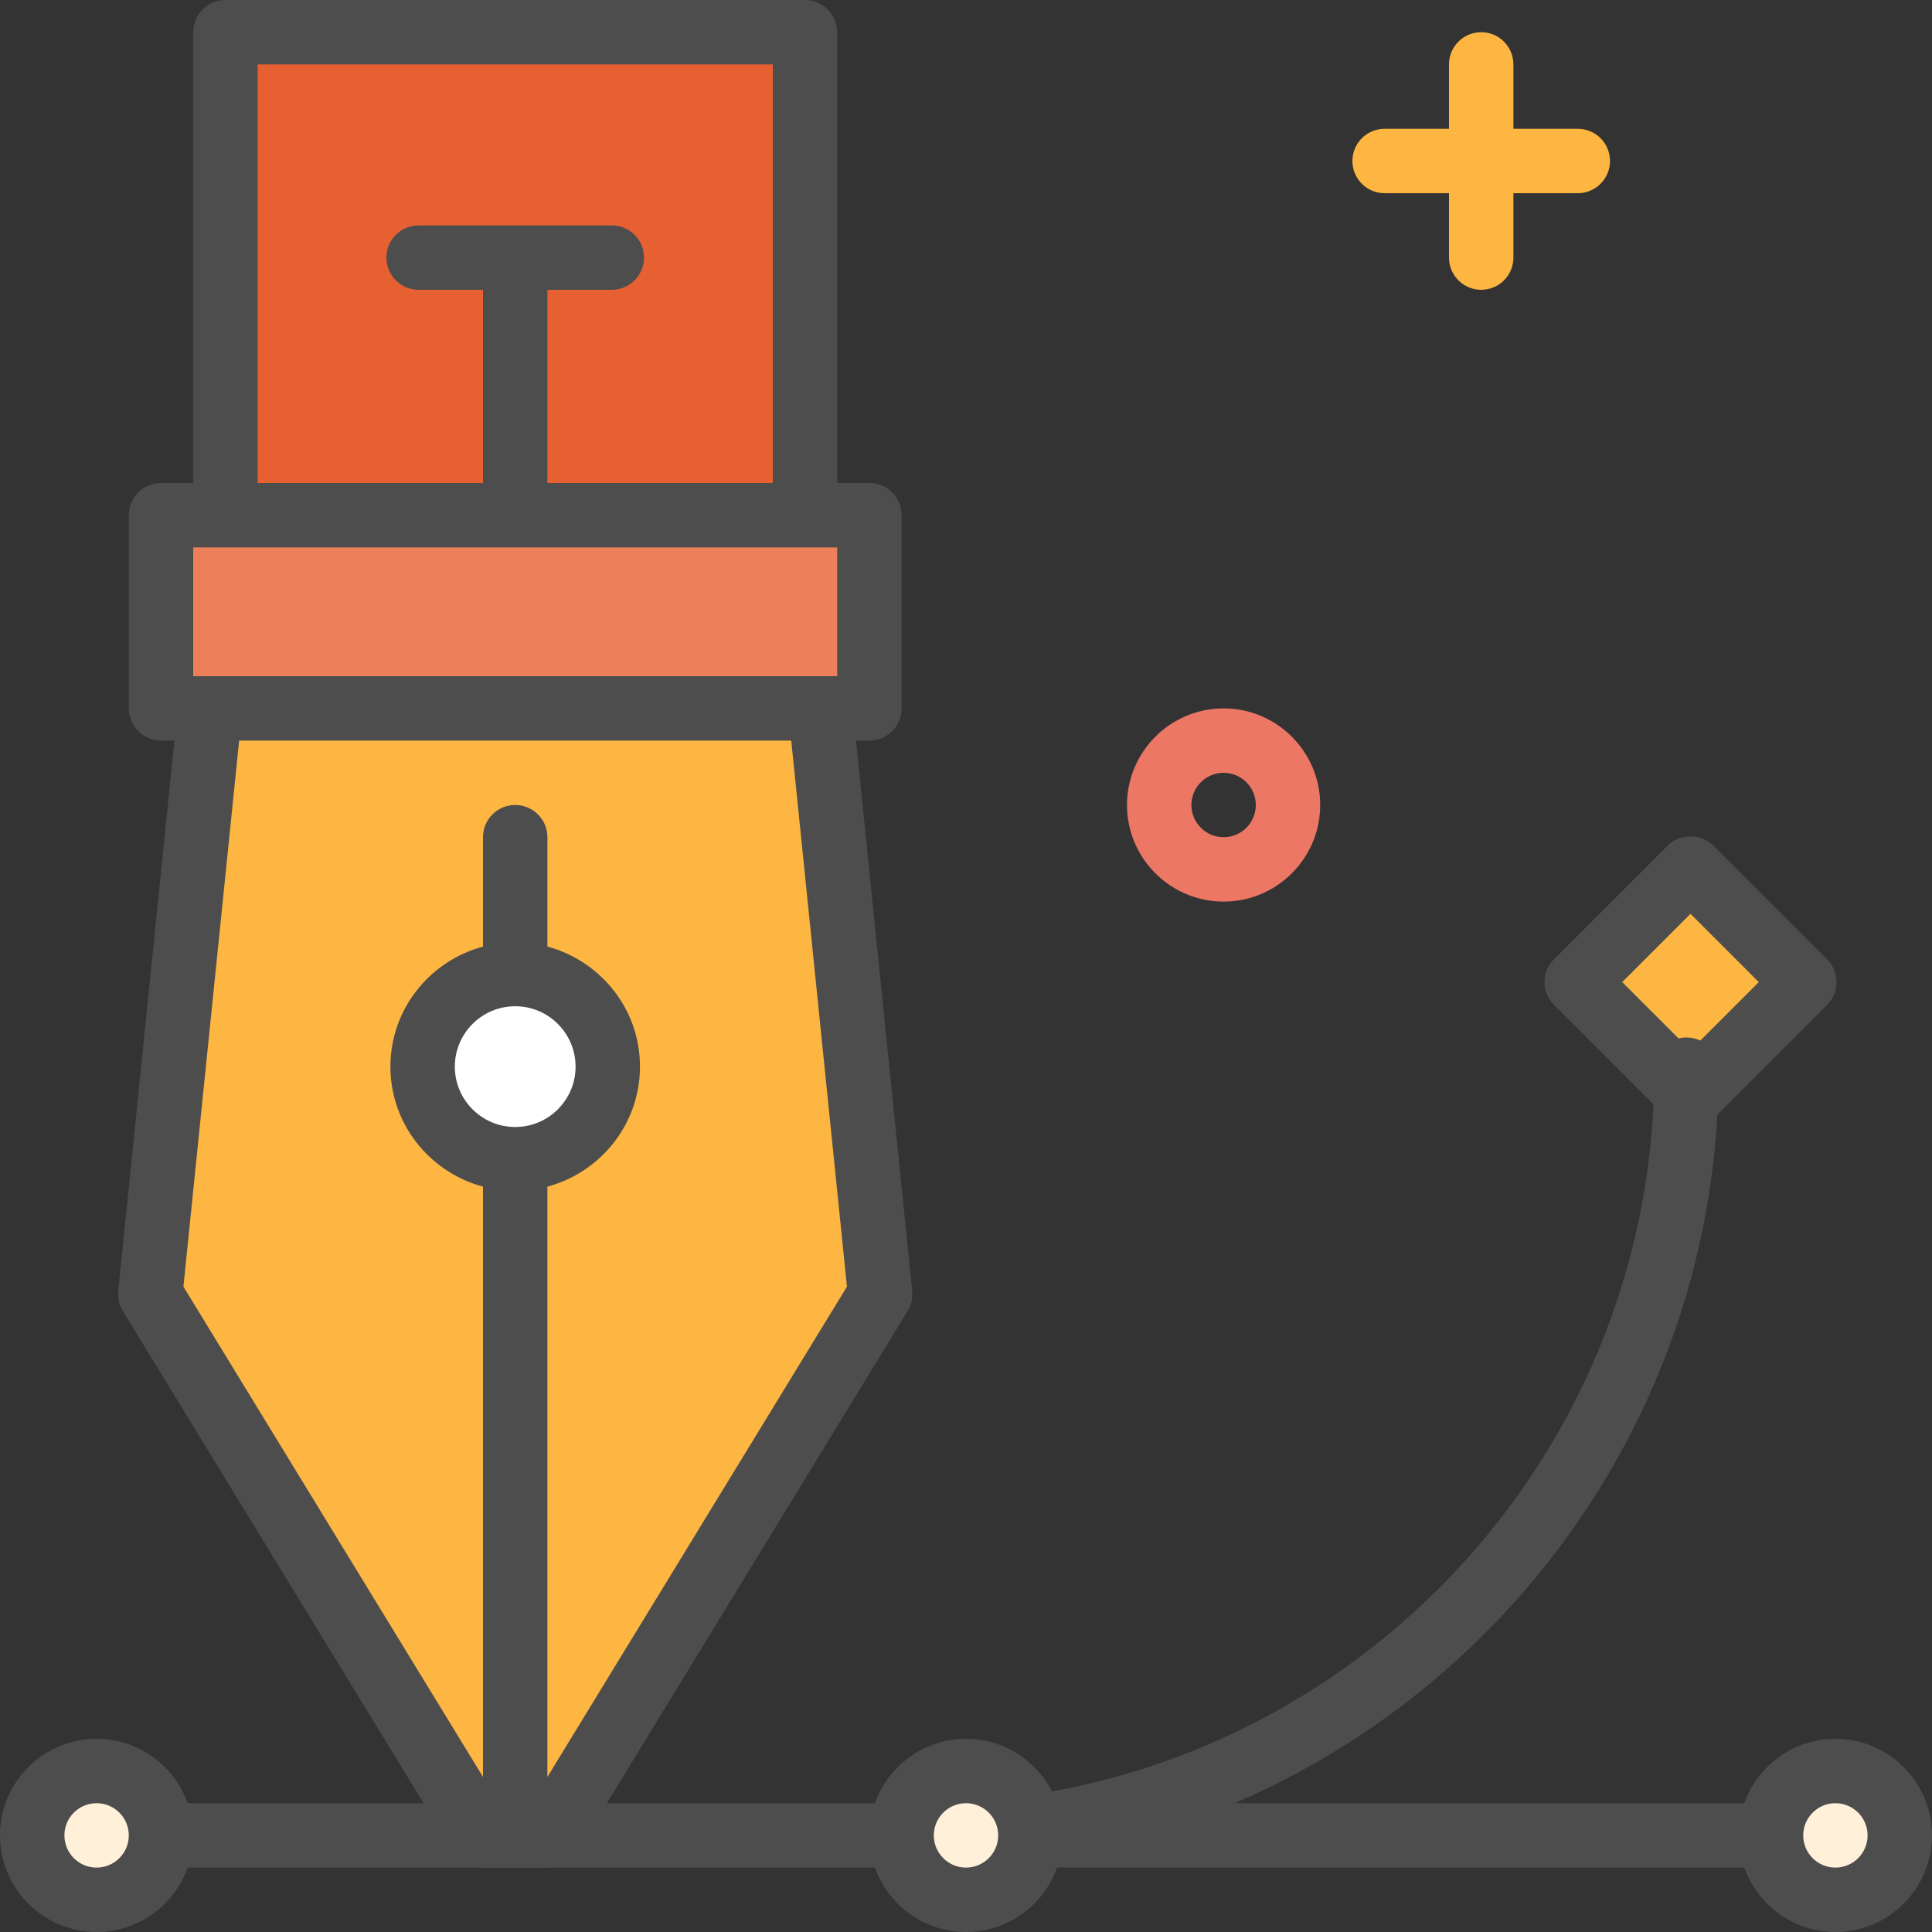
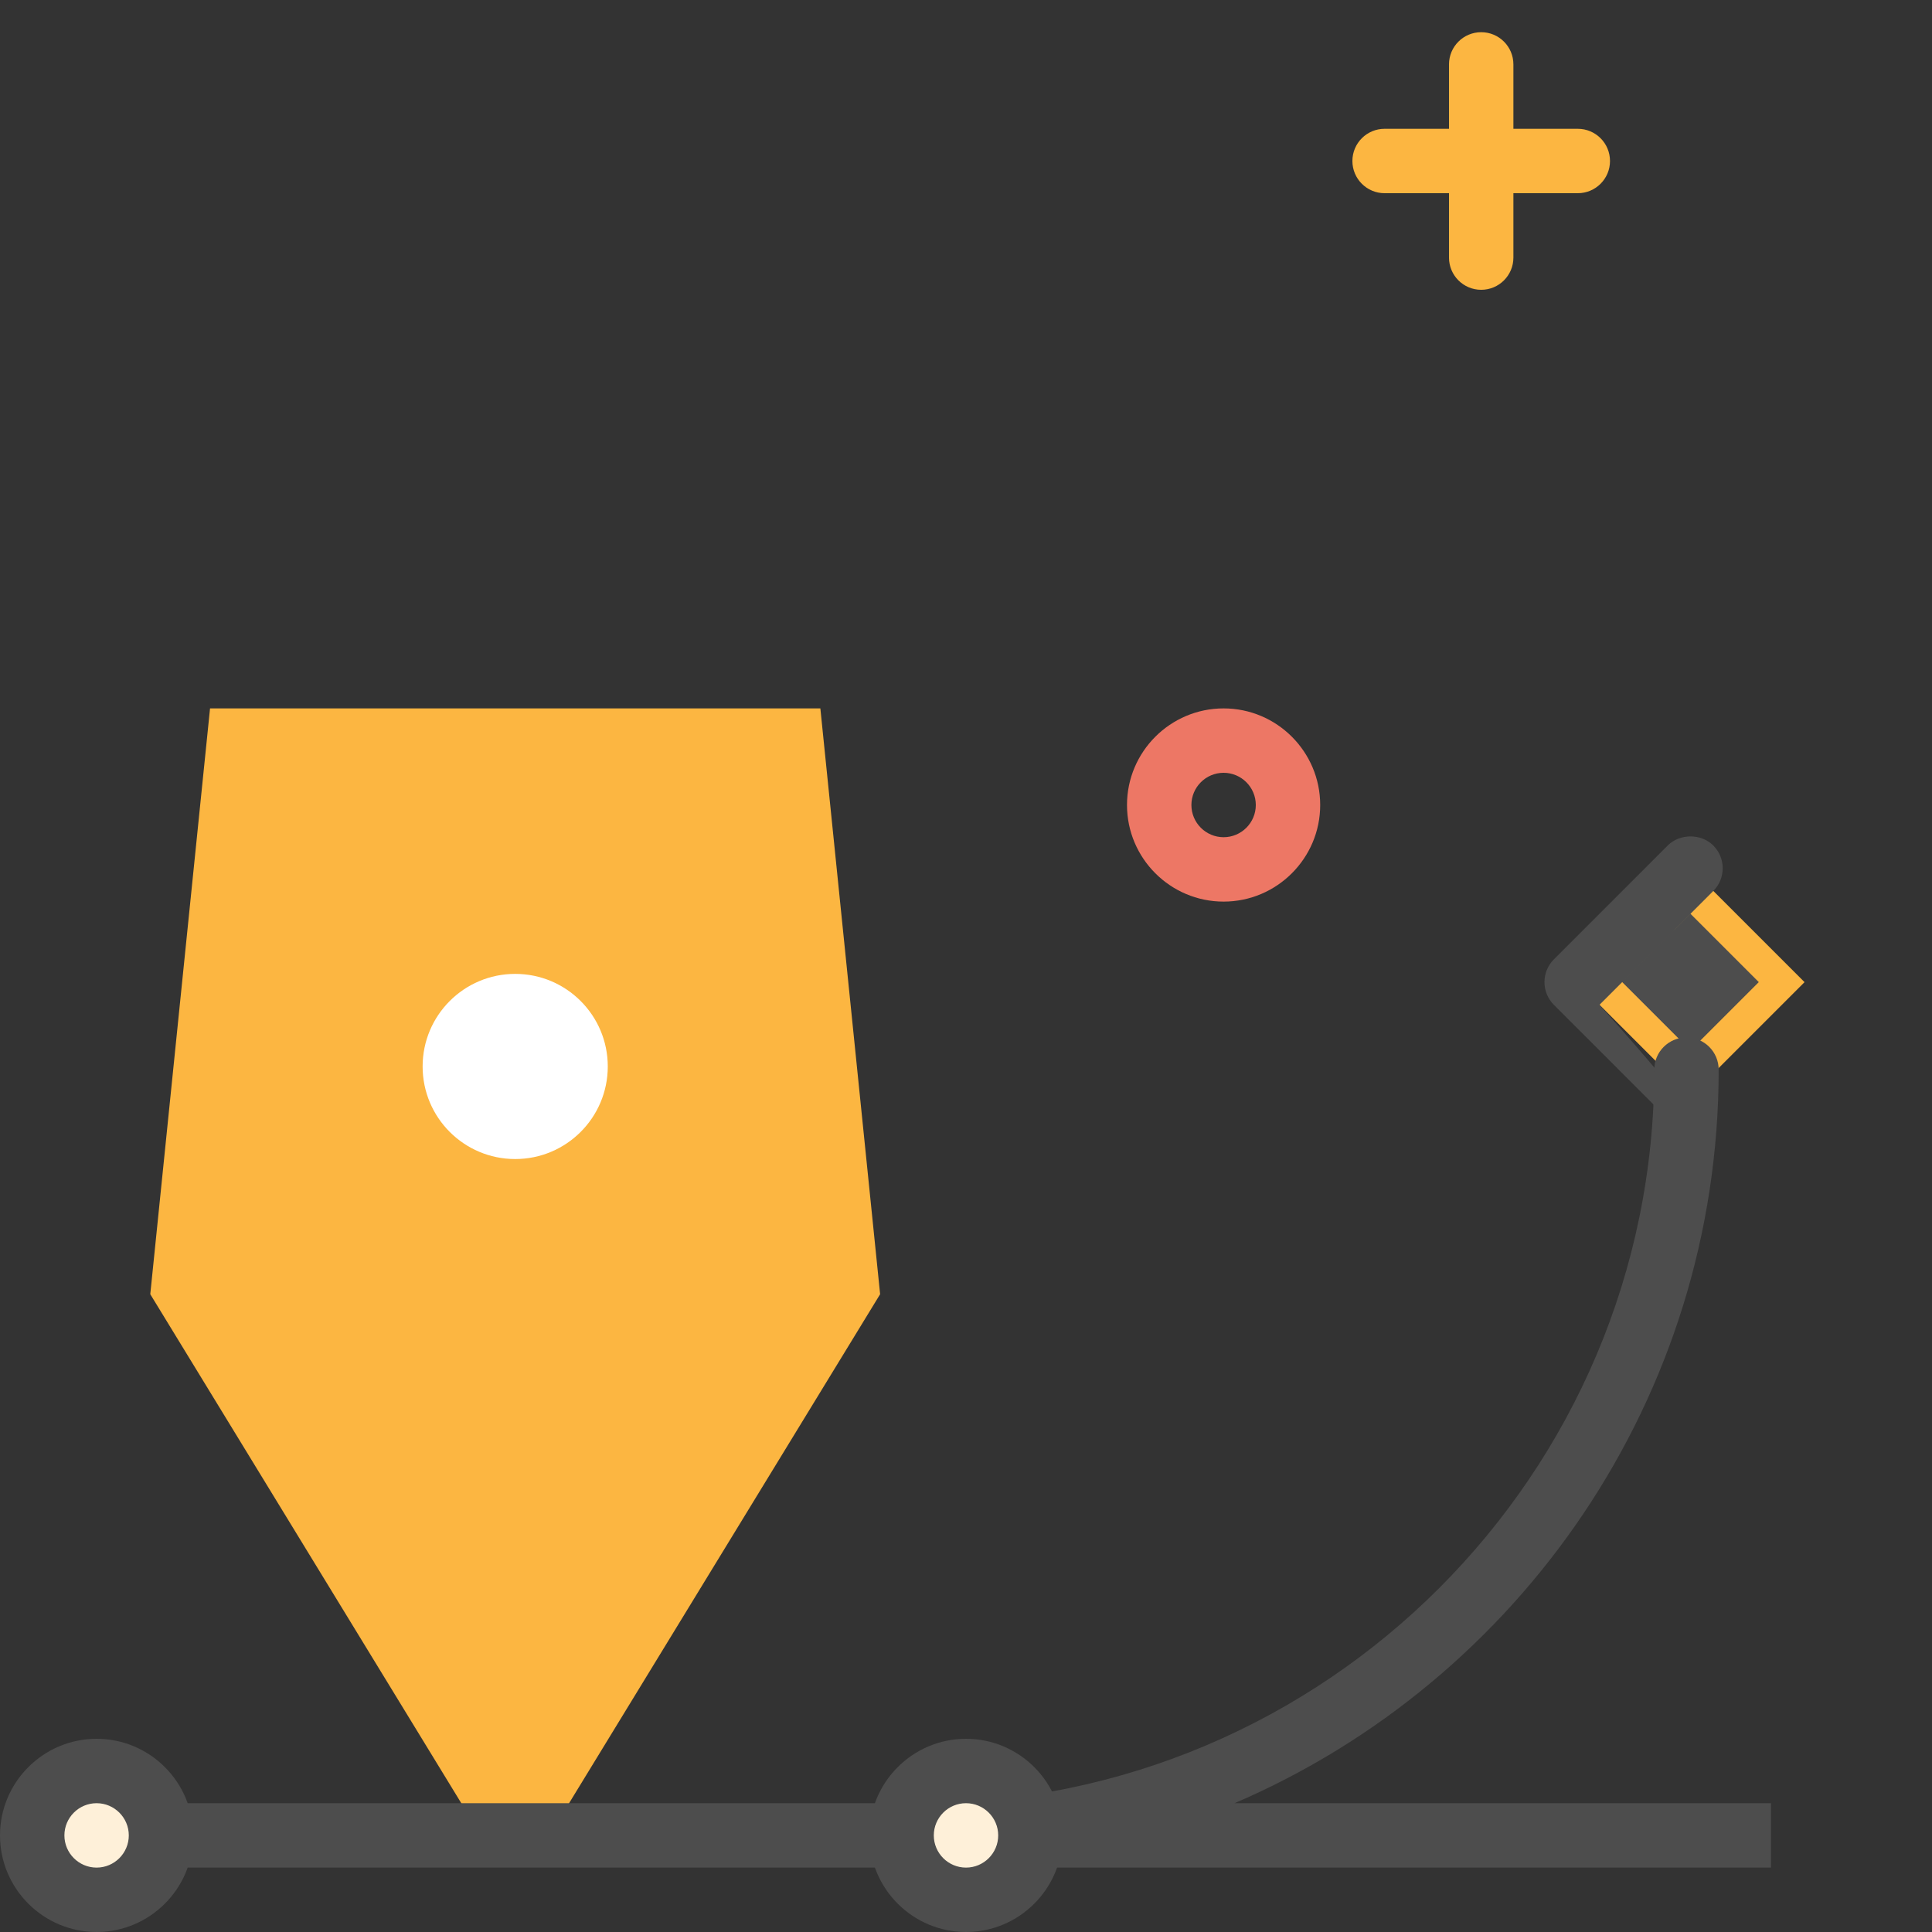
<svg xmlns="http://www.w3.org/2000/svg" version="1.1" id="Layer_1" viewBox="0 0 480 480" xml:space="preserve">
  <rect x="0" y="0" width="480" height="480" fill="#333333" stroke="none" />
  <polygon style="fill:#FCB641;" points="119.496,456 136.496,456 218.664,321.544 203.816,176 52.184,176 37.336,321.544 " />
-   <rect x="40" y="128" style="fill:#EB805B;" width="176" height="48" />
-   <rect x="56" y="8" style="fill:#E66032;" width="144" height="120" />
  <circle style="fill:#FFFFFF;" cx="128" cy="264.96" r="23" />
  <rect x="399.982" y="224.031" transform="matrix(-0.707 0.707 -0.707 -0.707 889.509 119.614)" style="fill:#FCB641;" width="40" height="40" />
-   <path style="fill:#4D4D4D;" d="M420,280.288c-2.128,0-4.16-0.84-5.656-2.344l-28.28-28.288c-3.128-3.128-3.128-8.184,0-11.312  l28.28-28.288c3-3,8.312-3,11.312,0l28.28,28.288c3.128,3.128,3.128,8.184,0,11.312l-28.28,28.288  C424.16,279.44,422.128,280.288,420,280.288z M403.032,244L420,260.968L436.968,244L420,227.032L403.032,244z" />
+   <path style="fill:#4D4D4D;" d="M420,280.288c-2.128,0-4.16-0.84-5.656-2.344l-28.28-28.288c-3.128-3.128-3.128-8.184,0-11.312  l28.28-28.288c3-3,8.312-3,11.312,0c3.128,3.128,3.128,8.184,0,11.312l-28.28,28.288  C424.16,279.44,422.128,280.288,420,280.288z M403.032,244L420,260.968L436.968,244L420,227.032L403.032,244z" />
  <path style="fill:#FEF0D9;" d="M8,456L8,456c0-8.84,7.16-16,16-16l0,0c8.84,0,16,7.16,16,16l0,0c0,8.84-7.16,16-16,16l0,0  C15.16,472,8,464.84,8,456z" />
  <g>
    <path style="fill:#4D4D4D;" d="M24,480c-13.232,0-24-10.768-24-24s10.768-24,24-24s24,10.768,24,24S37.232,480,24,480z M24,448   c-4.416,0-8,3.592-8,8s3.584,8,8,8s8-3.592,8-8S28.416,448,24,448z" />
    <path style="fill:#4D4D4D;" d="M306.728,448C377.384,417.656,427,347.4,427,265.752c0-4.416-3.576-8-8-8s-8,3.584-8,8   C411,366.248,329.248,448,228.76,448H40v16h400v-16H306.728z" />
  </g>
-   <path style="fill:#FEF0D9;" d="M440,456L440,456c0-8.84,7.16-16,16-16l0,0c8.84,0,16,7.16,16,16l0,0c0,8.84-7.16,16-16,16l0,0  C447.16,472,440,464.84,440,456z" />
-   <path style="fill:#4D4D4D;" d="M456,480c-13.232,0-24-10.768-24-24s10.768-24,24-24s24,10.768,24,24S469.232,480,456,480z M456,448  c-4.416,0-8,3.592-8,8s3.584,8,8,8s8-3.592,8-8S460.416,448,456,448z" />
  <path style="fill:#FEF0D9;" d="M224,456L224,456c0-8.84,7.16-16,16-16l0,0c8.84,0,16,7.16,16,16l0,0c0,8.84-7.16,16-16,16l0,0  C231.16,472,224,464.84,224,456z" />
  <path style="fill:#4D4D4D;" d="M240,480c-13.232,0-24-10.768-24-24s10.768-24,24-24s24,10.768,24,24S253.232,480,240,480z M240,448  c-4.416,0-8,3.592-8,8s3.584,8,8,8c4.416,0,8-3.592,8-8S244.416,448,240,448z" />
  <path style="fill:#FCB641;" d="M392,32h-16V16c0-4.416-3.576-8-8-8s-8,3.584-8,8v16h-16c-4.424,0-8,3.584-8,8s3.576,8,8,8h16v16  c0,4.416,3.576,8,8,8s8-3.584,8-8V48h16c4.424,0,8-3.584,8-8S396.424,32,392,32z" />
  <path style="fill:#ED7765;" d="M304,224c-13.232,0-24-10.768-24-24s10.768-24,24-24s24,10.768,24,24S317.232,224,304,224z M304,192  c-4.416,0-8,3.592-8,8s3.584,8,8,8s8-3.592,8-8S308.416,192,304,192z" />
-   <path style="fill:#4D4D4D;" d="M212.672,184H216c4.424,0,8-3.584,8-8v-48c0-4.416-3.576-8-8-8h-8V8c0-4.416-3.576-8-8-8H56  c-4.424,0-8,3.584-8,8v112h-8c-4.424,0-8,3.584-8,8v48c0,4.416,3.576,8,8,8h3.328L29.376,320.728  c-0.168,1.744,0.216,3.496,1.136,4.984l82.168,134.464c1.448,2.376,4.032,3.824,6.824,3.824h17c2.792,0,5.376-1.448,6.832-3.832  l82.168-134.464c0.912-1.496,1.304-3.24,1.136-4.984L212.672,184z M64,16h128v104h-56V72h16c4.424,0,8-3.584,8-8s-3.576-8-8-8h-48  c-4.424,0-8,3.584-8,8s3.576,8,8,8h16v48H64V16z M48,136h8h144h8v32h-4.184H52.184H48V136z M128,250c8.272,0,15,6.728,15,15  s-6.728,15-15,15s-15-6.728-15-15S119.728,250,128,250z M136,441.48V294.816c13.2-3.552,23-15.512,23-29.824s-9.8-26.264-23-29.816  V208c0-4.416-3.576-8-8-8s-8,3.584-8,8v27.176c-13.2,3.552-23,15.512-23,29.824s9.8,26.264,23,29.816V441.48L45.568,319.664  L59.416,184h137.168l13.84,135.664L136,441.48z" />
</svg>